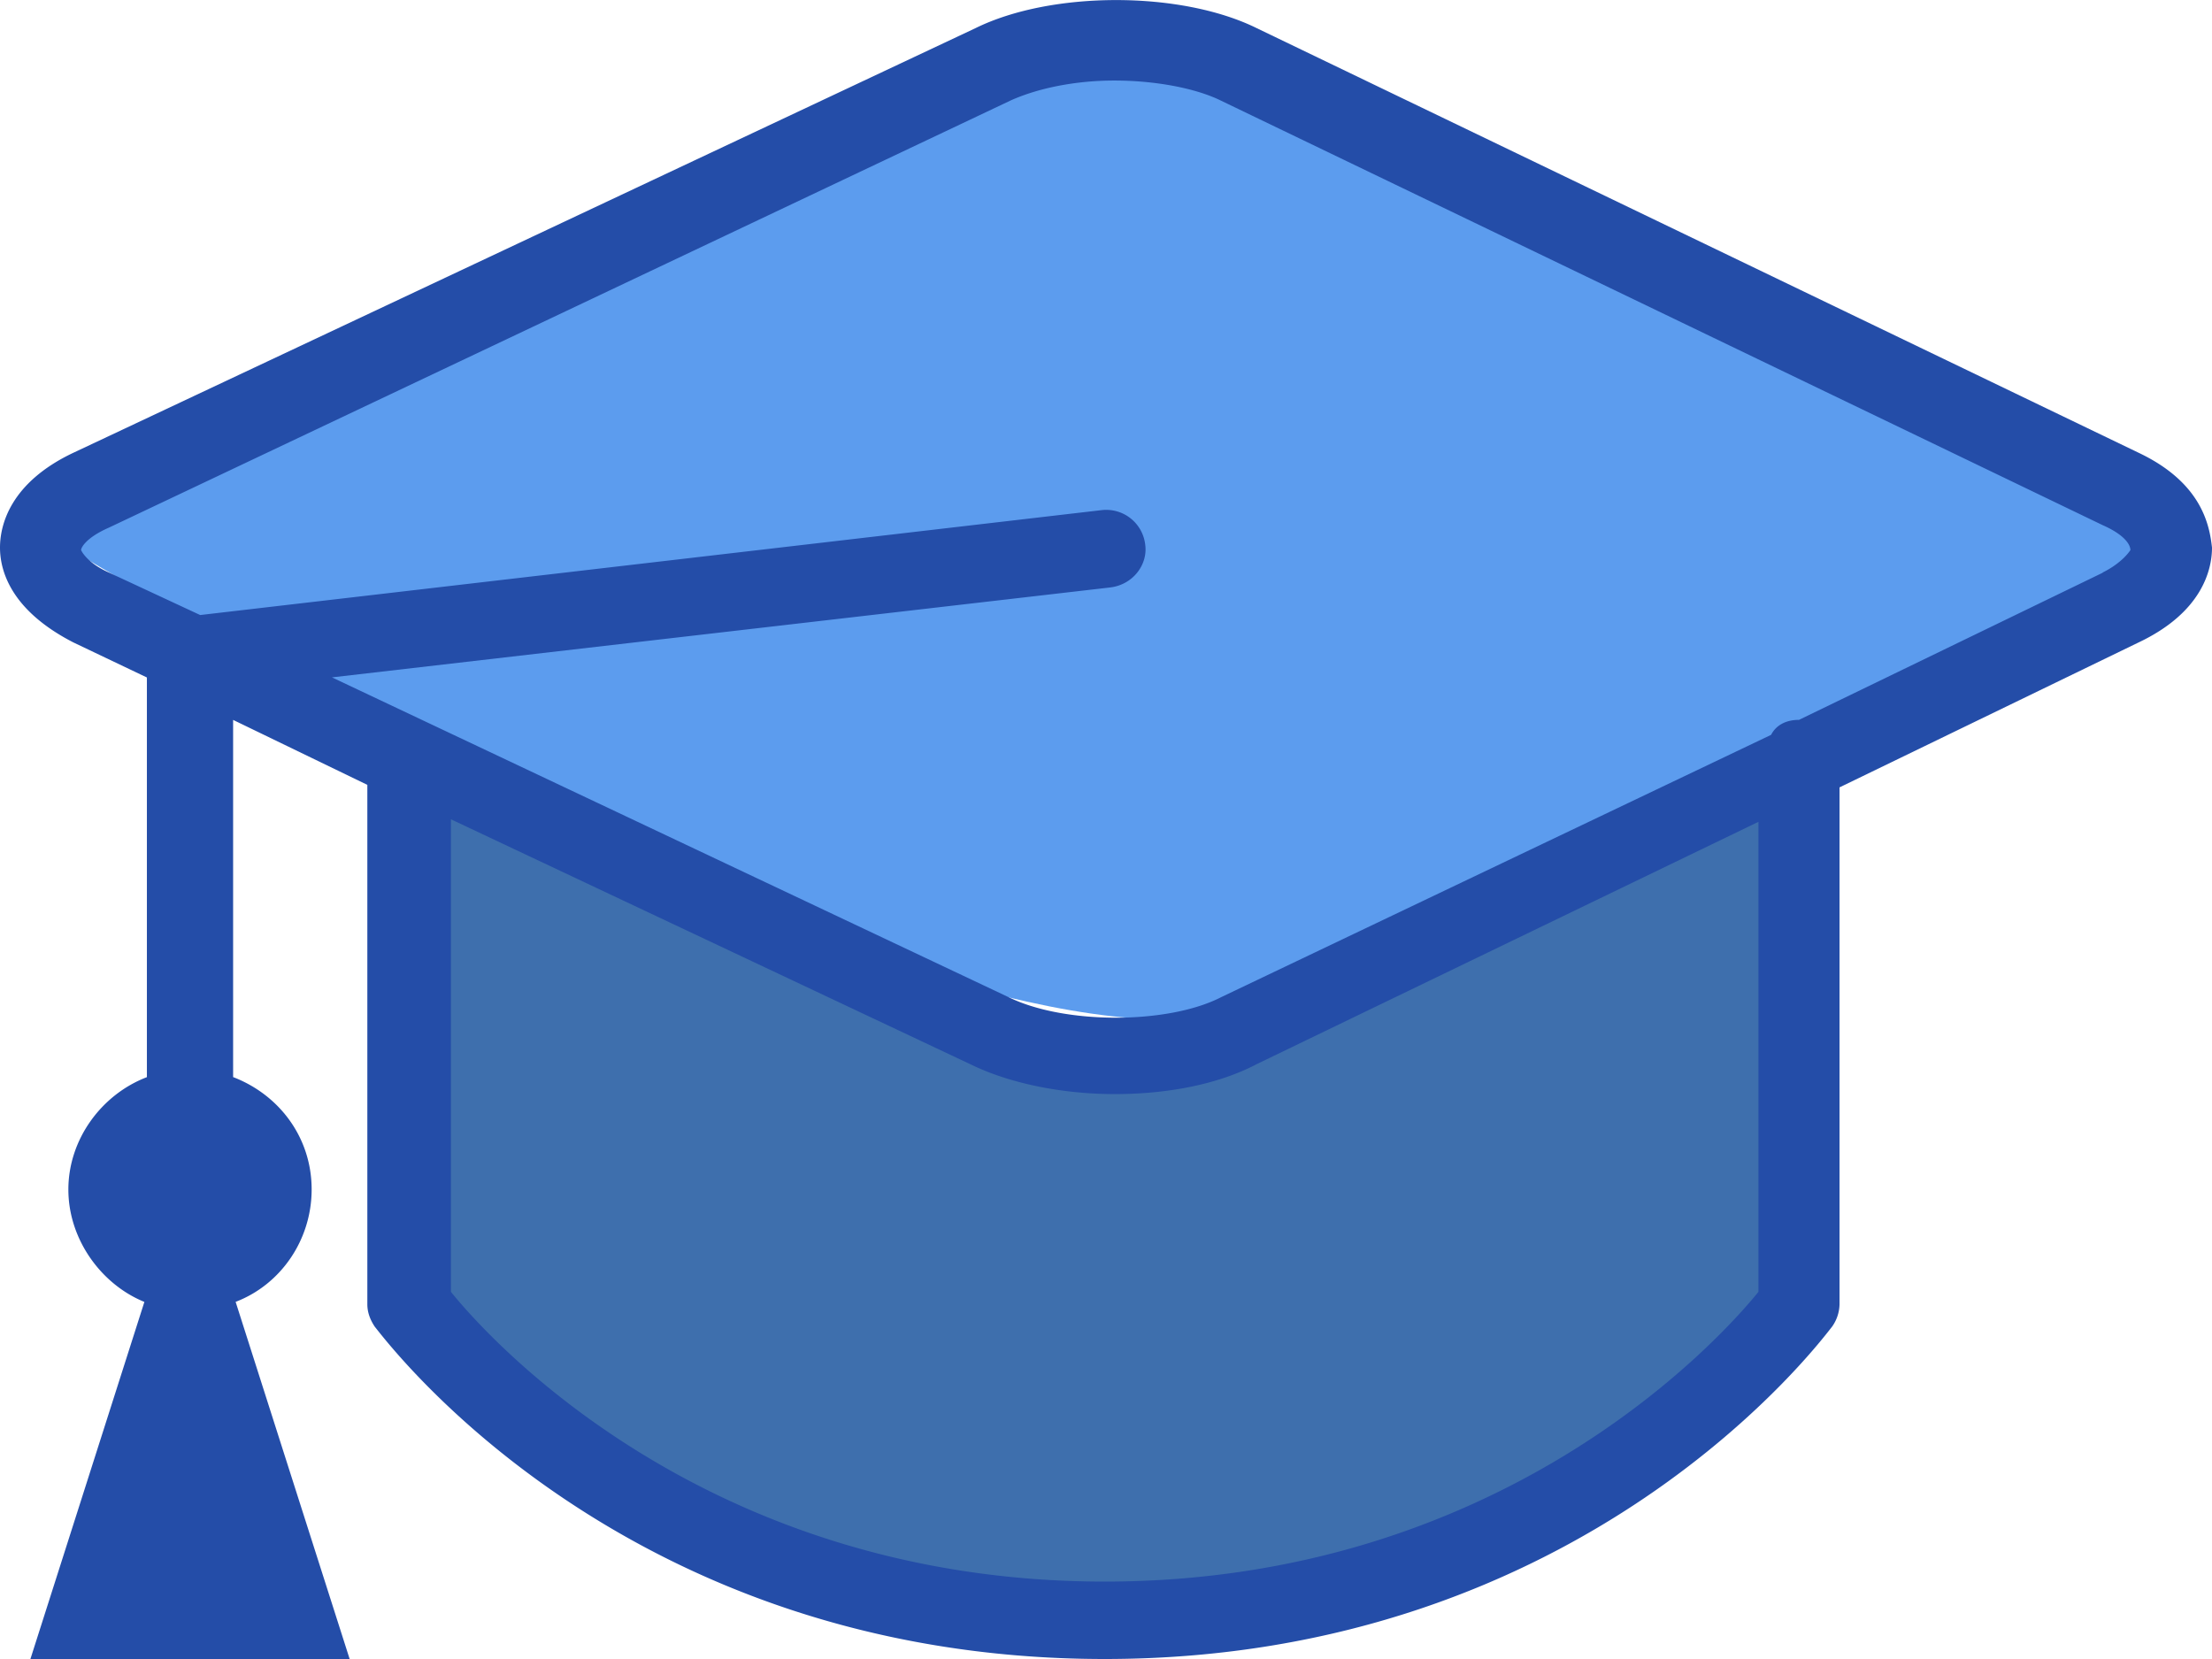
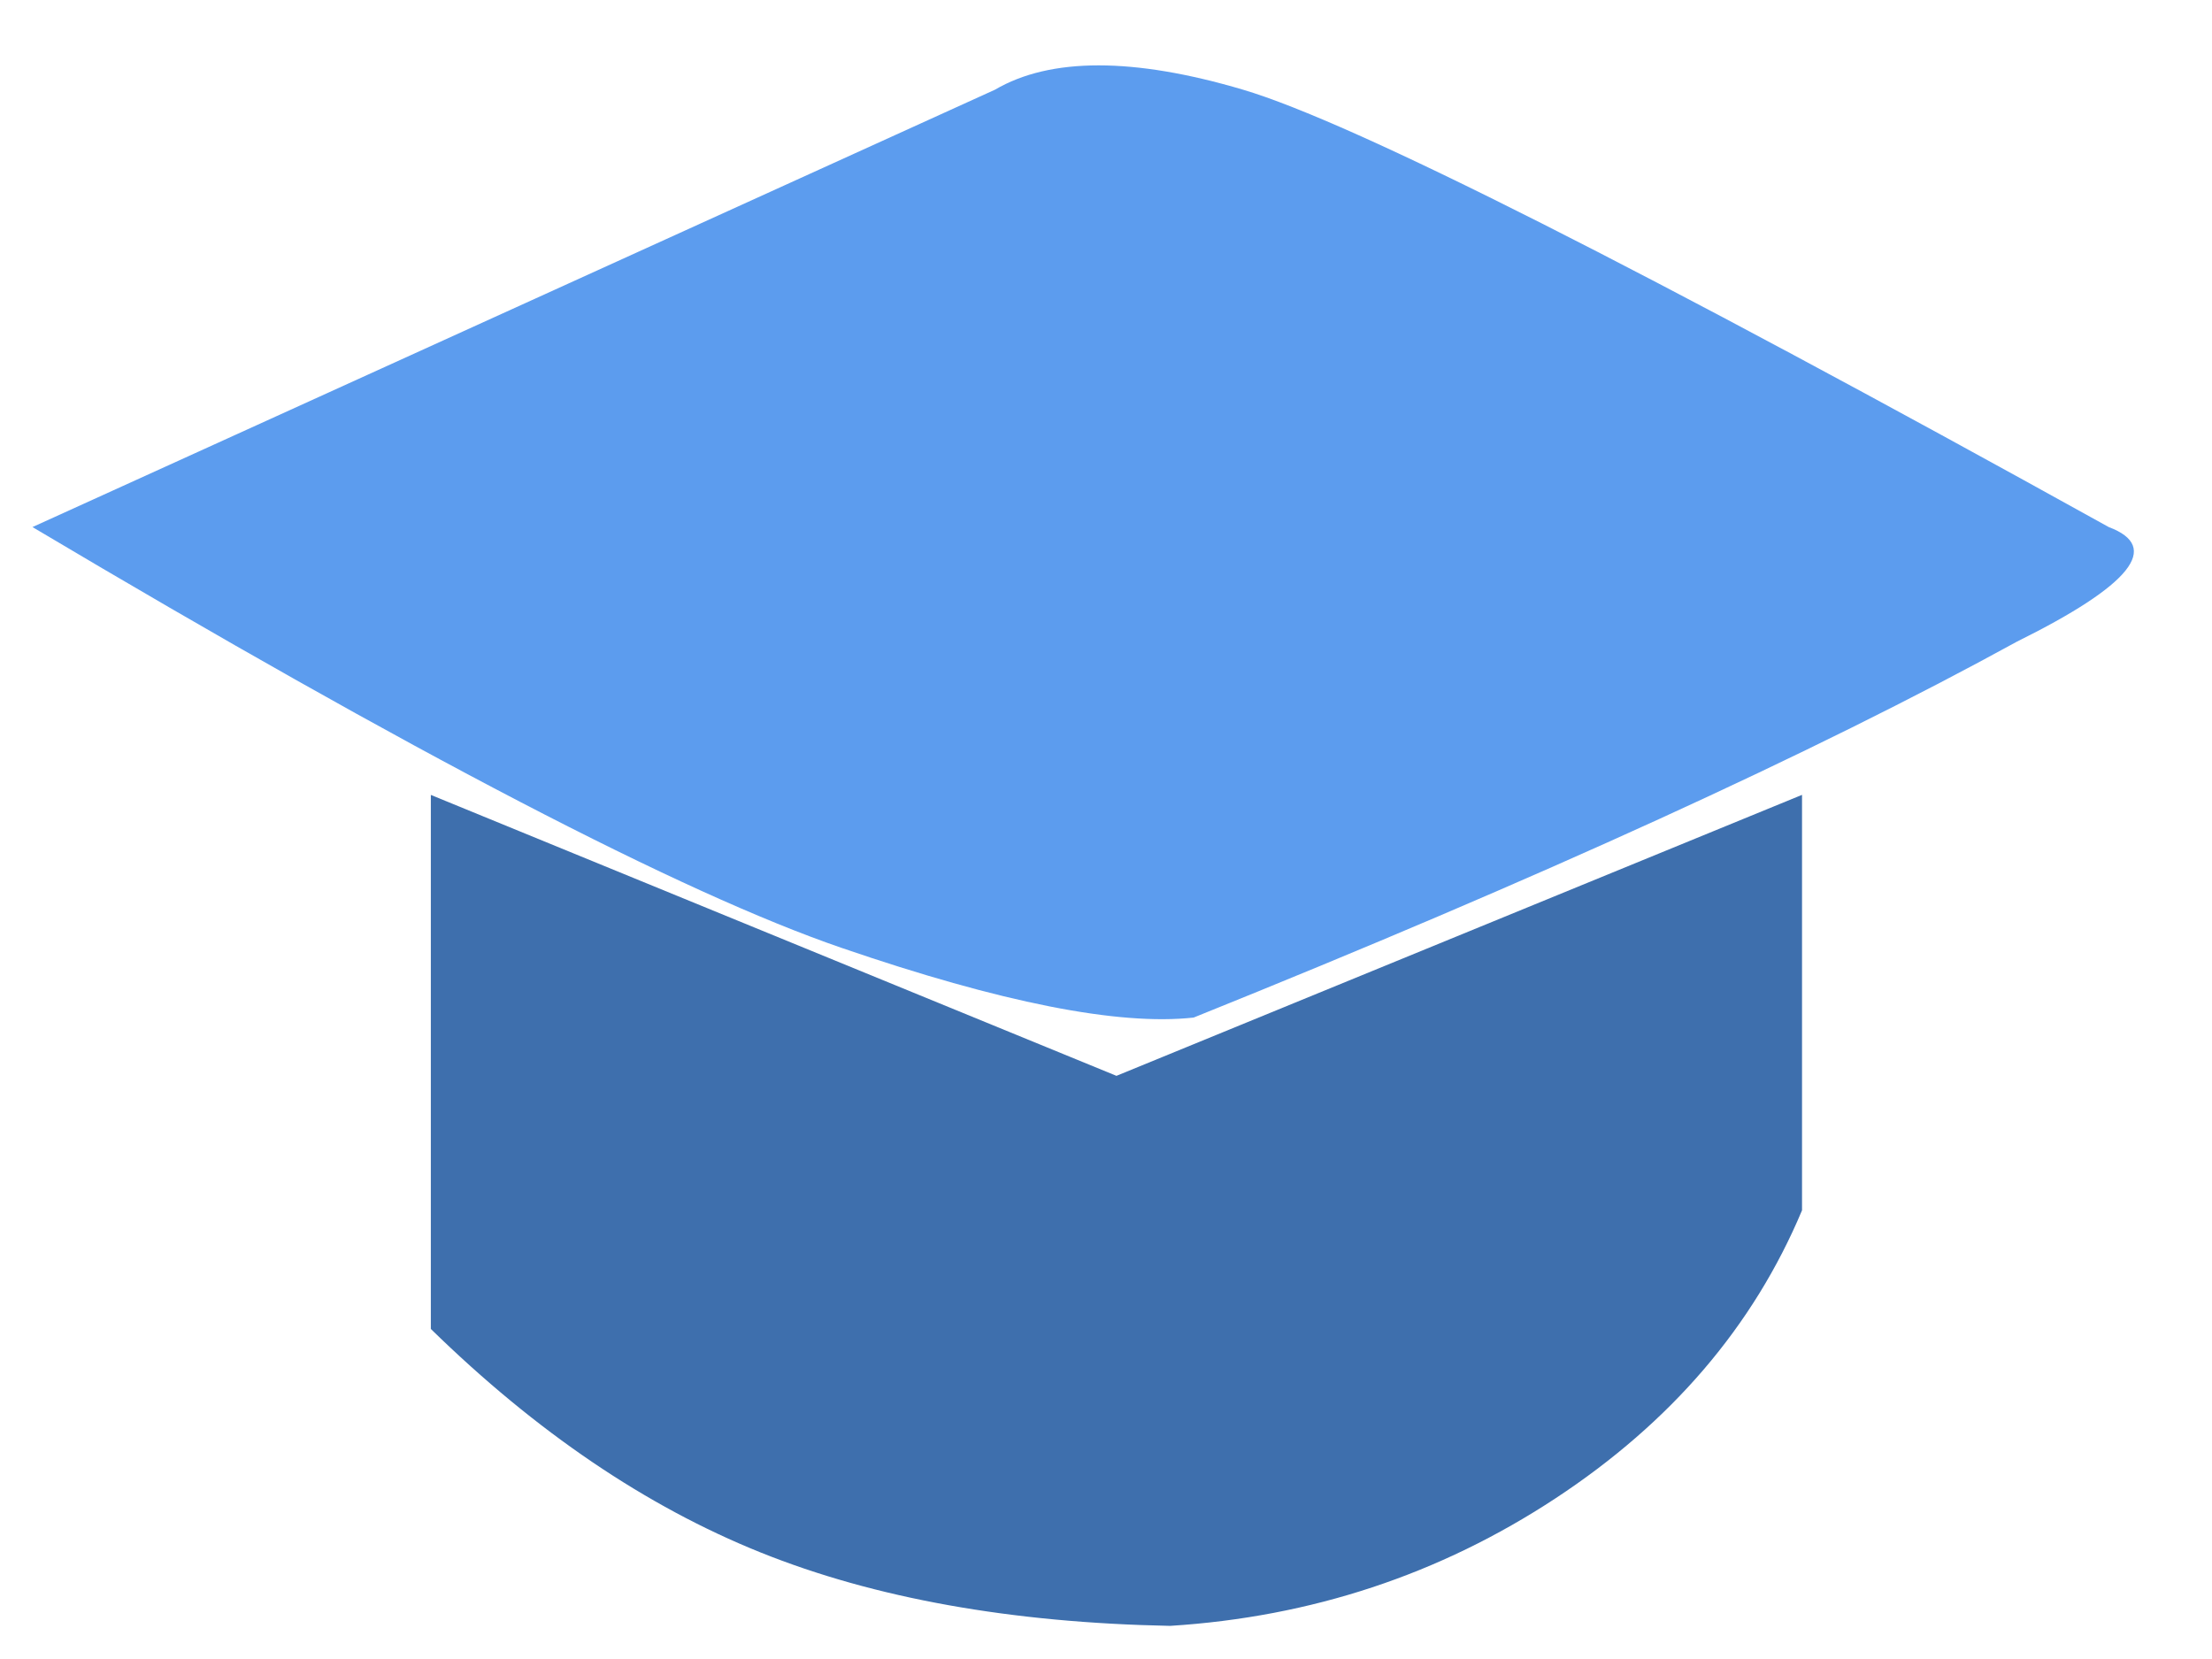
<svg xmlns="http://www.w3.org/2000/svg" width="44" height="33" fill-rule="evenodd">
  <path fill="#5c9cee" fill-rule="nonzero" d="M.646 10.484l19.146-8.7c1.1-.645 2.755-.645 4.934 0s7.92 3.544 17.22 8.7c1.053.395.444 1.155-1.828 2.28-4.035 2.215-9.494 4.707-16.375 7.477-1.497.164-3.83-.298-7.002-1.386S8.205 14.977.646 10.484z" />
  <path fill="#3e6fad" d="M8.57 15.812v10.623c2.098 2.05 4.283 3.53 6.555 4.444s4.99 1.4 8.15 1.462c2.807-.177 5.363-1.022 7.665-2.536s3.937-3.423 4.905-5.73v-8.264L22.208 21.4 8.57 15.812z" />
-   <path fill="#244da8" fill-rule="nonzero" d="M42.538 9.005L24.998.56c-1.51-.745-4.082-.745-5.594 0L1.462 9.005C.202 9.6 0 10.445 0 10.892s.202 1.242 1.462 1.888l1.46.696v7.95c-.907.347-1.562 1.242-1.562 2.235s.655 1.888 1.512 2.236L.605 33h6.35l-2.268-7.104c.908-.348 1.512-1.242 1.512-2.236 0-1.043-.655-1.888-1.562-2.235V14.32l2.67 1.292v10.333c0 .15.05.3.15.448C7.71 26.7 12.4 33 21.975 33s14.263-6.36 14.465-6.607a.794.794 0 0 0 .151-.448V15.662l5.947-2.882c1.26-.596 1.462-1.44 1.462-1.888-.05-.447-.202-1.29-1.462-1.887zm-7.56 16.692c-.806.994-5.14 5.763-13.003 5.763S9.778 26.7 8.97 25.697v-9.4l10.433 4.92c.756.348 1.764.546 2.772.546 1.06 0 2.067-.198 2.823-.596l9.98-4.82v9.34zm6.855-14.308l-6.048 2.93c-.252 0-.454.1-.555.298l-10.937 5.217c-1.058.546-3.125.546-4.233 0l-13.457-6.36 15.473-1.788c.453-.05.756-.447.705-.844a.781.781 0 0 0-.857-.696L3.982 12.234l-1.815-.845c-.453-.2-.554-.447-.554-.447 0-.05.1-.248.554-.447L20.1 2c.554-.25 1.3-.398 2.066-.398.807 0 1.613.15 2.117.398l17.54 8.445c.453.2.554.398.554.497 0 0-.15.248-.554.447z" />
</svg>